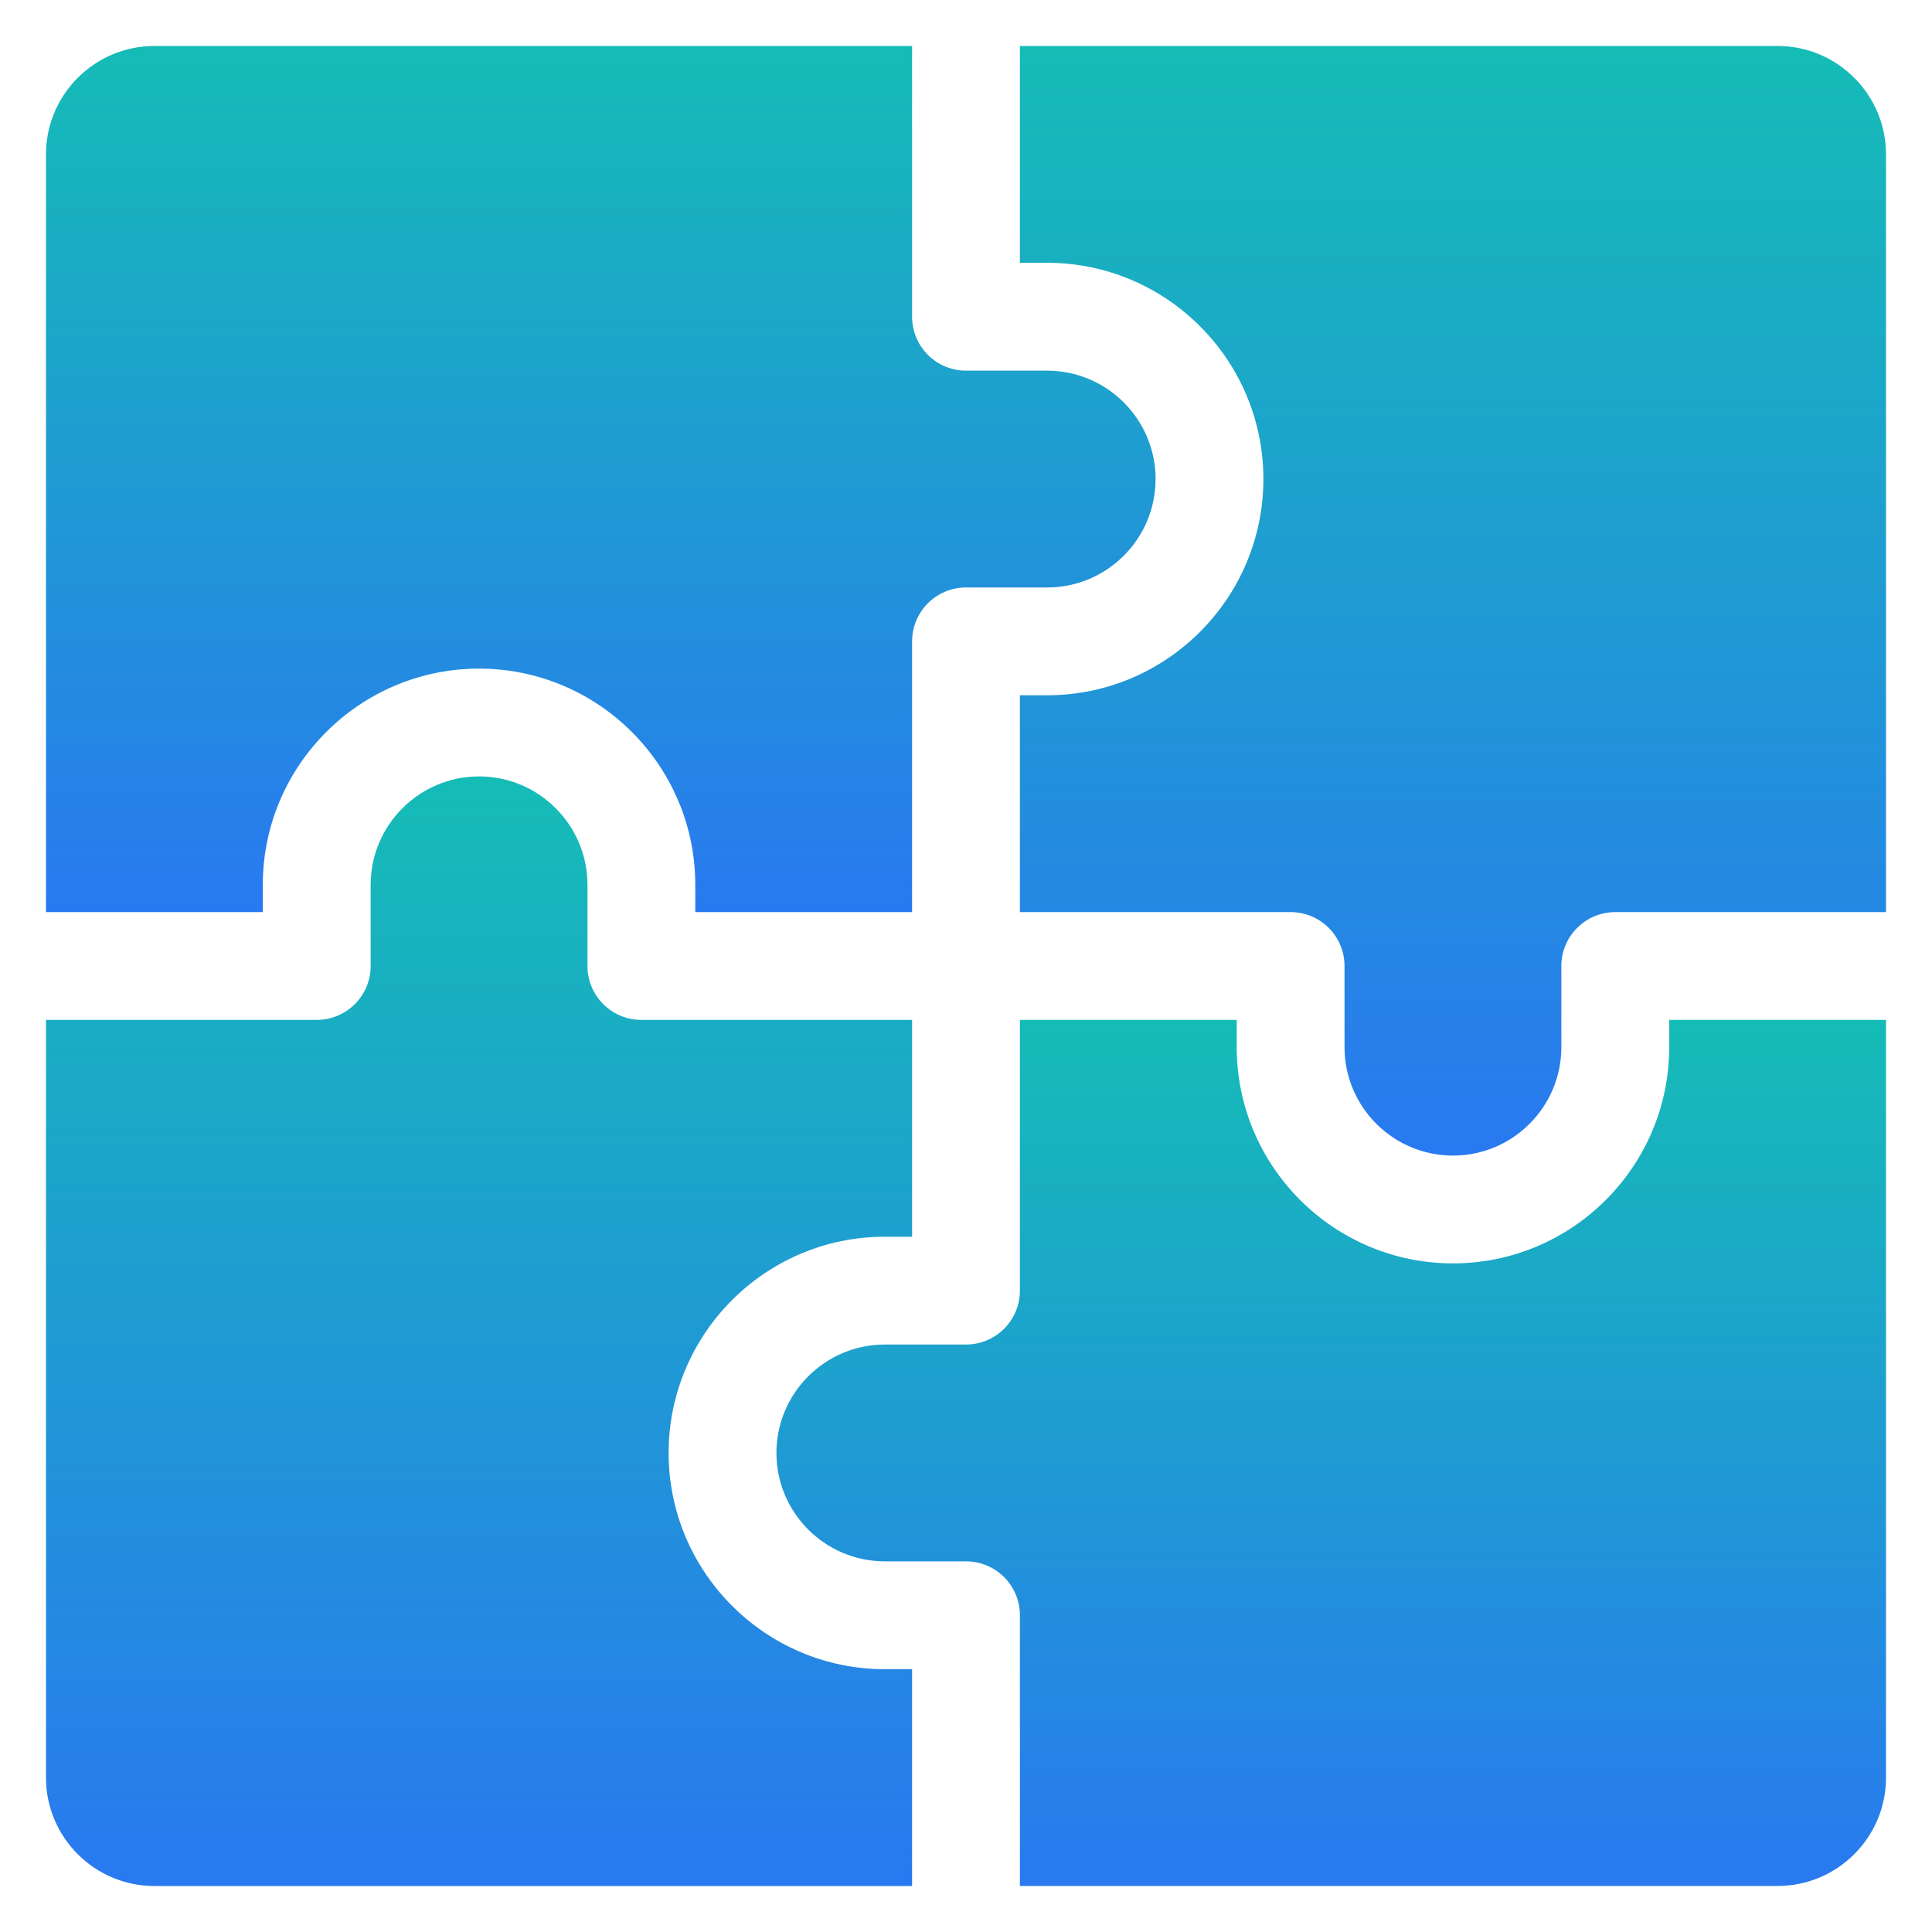
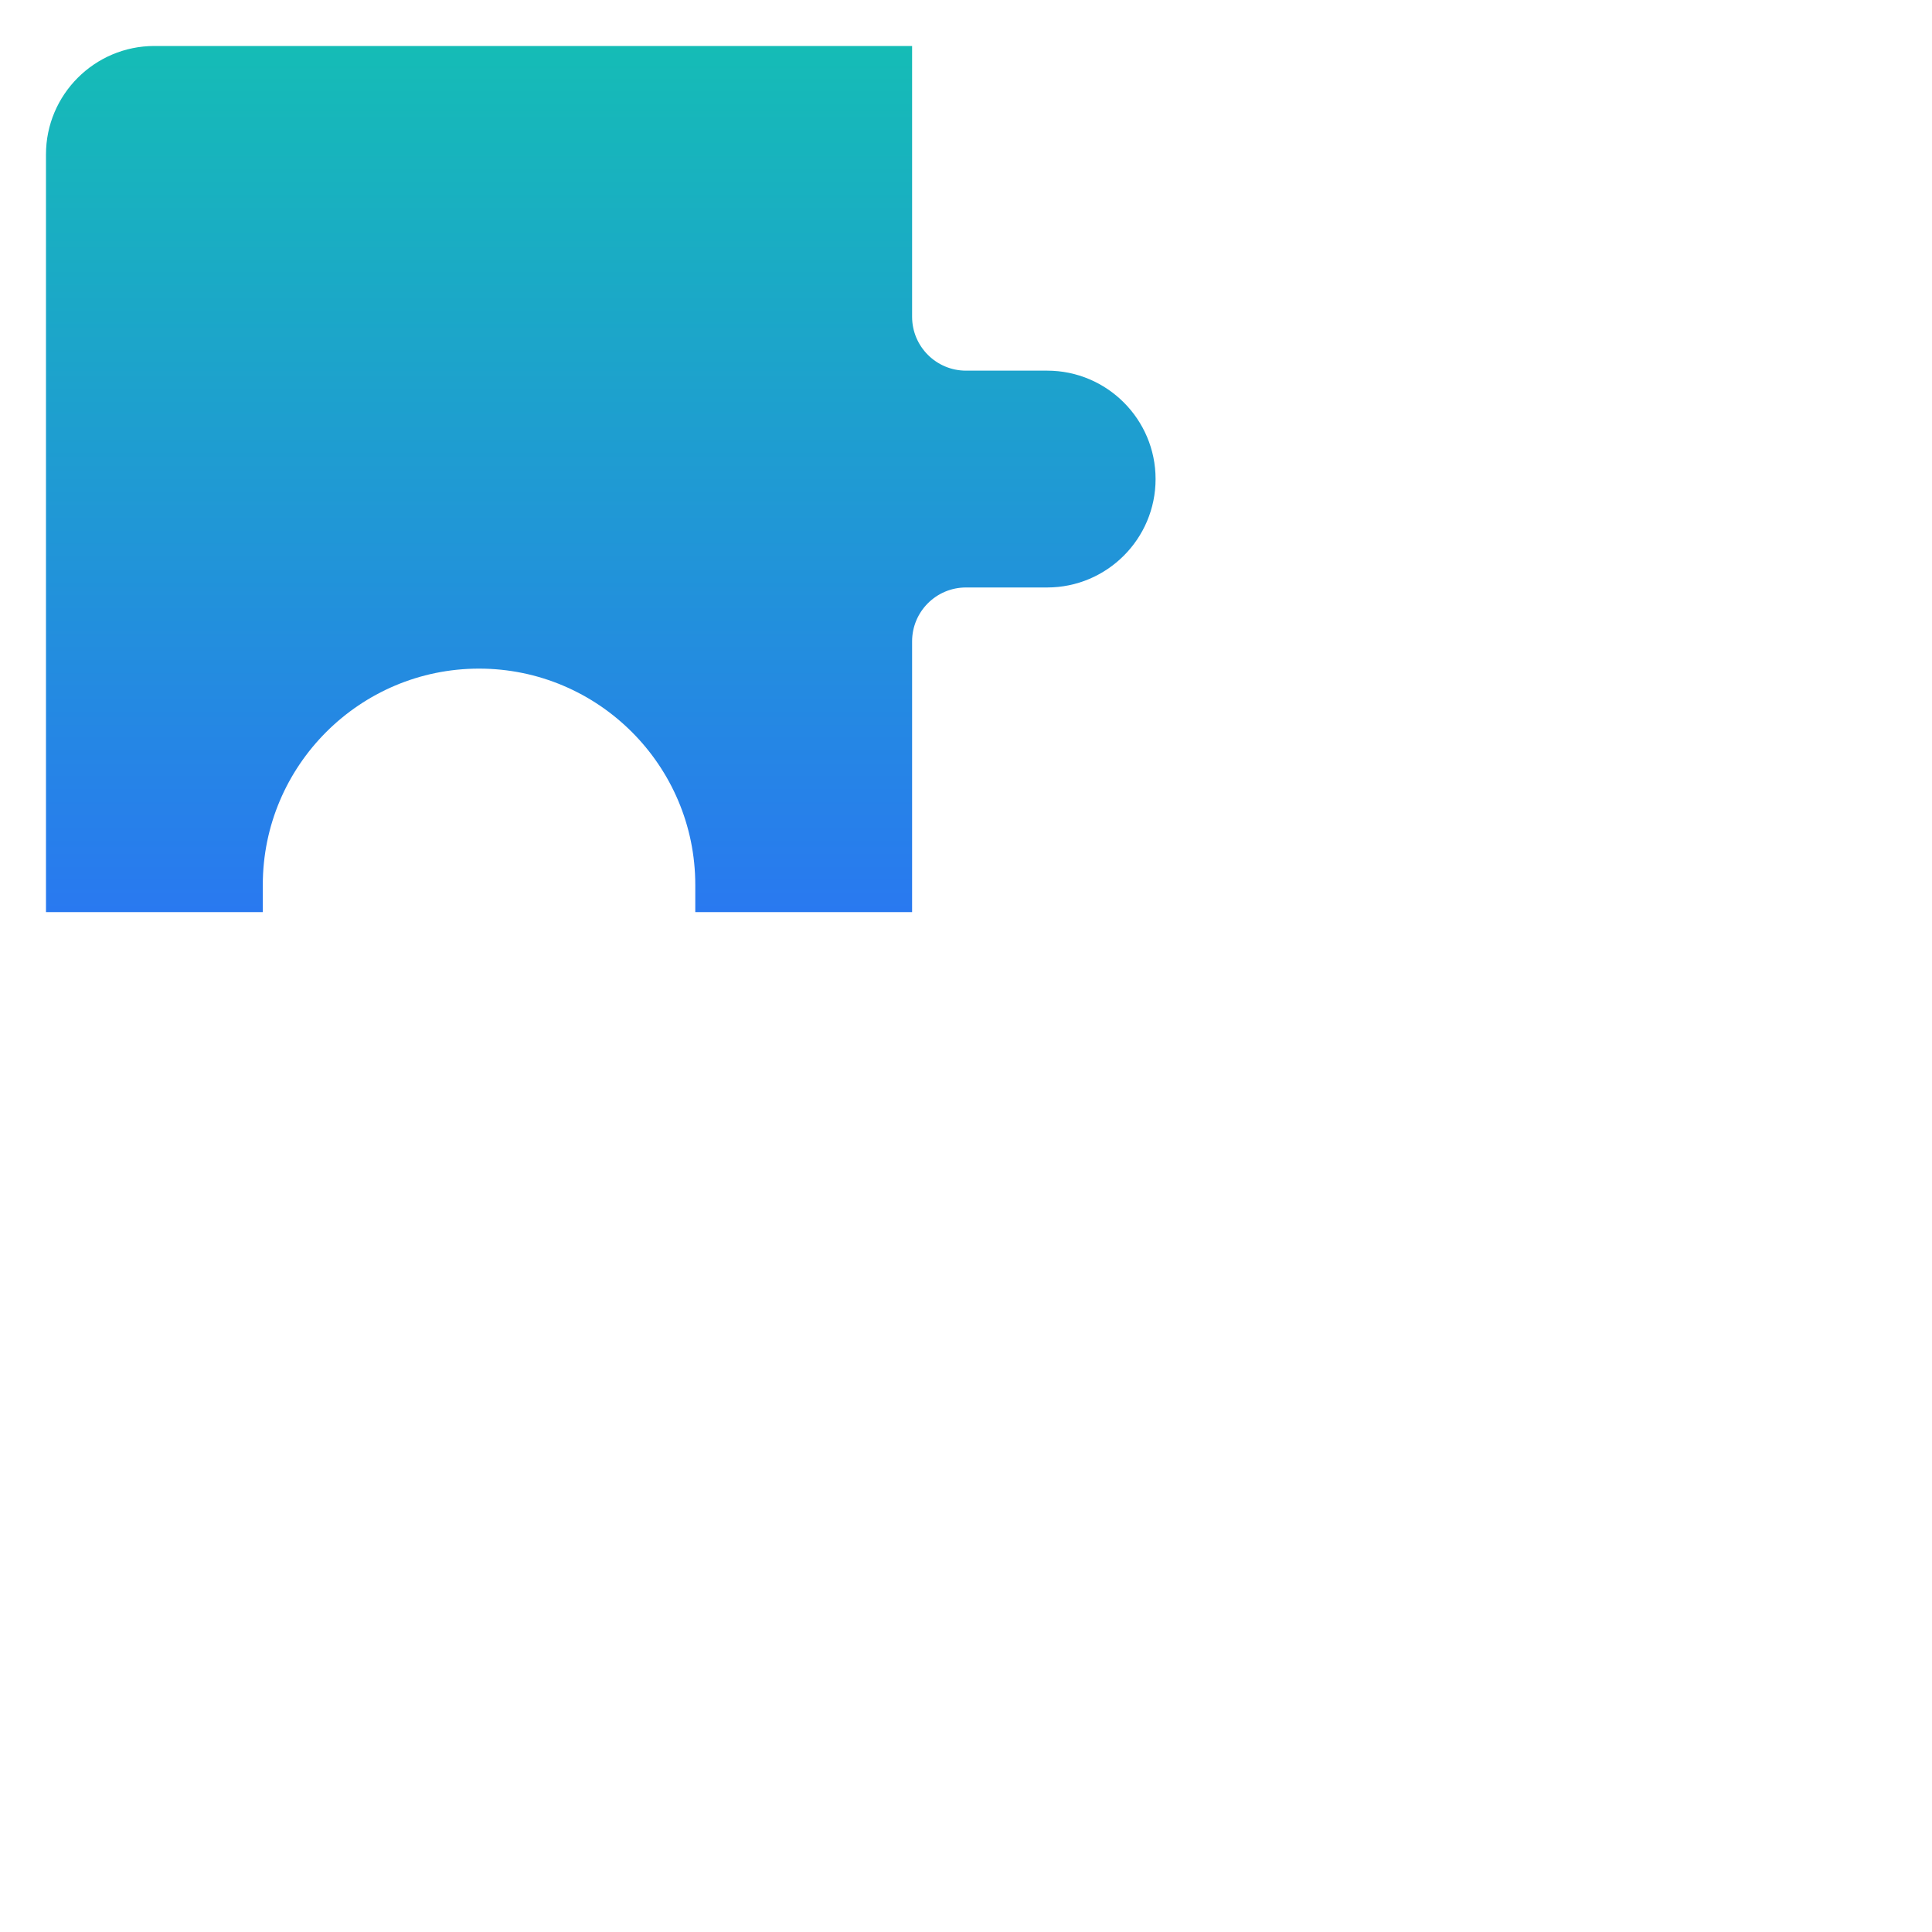
<svg xmlns="http://www.w3.org/2000/svg" width="40" height="40" viewBox="0 0 40 40" fill="none">
  <g clip-path="url(#clip0_378_692)">
-     <path d="M18.884 39.048V34.559H18.32C15.851 34.559 13.843 32.55 13.843 30.082C13.843 27.613 15.851 25.605 18.32 25.605H18.884V21.116H13.279C12.662 21.116 12.163 20.616 12.163 20V18.32C12.163 17.082 11.156 16.075 9.918 16.075C8.681 16.075 7.674 17.082 7.674 18.32V20C7.674 20.616 7.174 21.116 6.558 21.116H0.952V36.803C0.952 38.041 1.959 39.048 3.197 39.048H18.884Z" fill="url(#paint0_linear_378_692)" />
-     <path d="M36.803 39.047C38.041 39.047 39.048 38.041 39.048 36.803V21.116H34.559V21.68C34.559 24.149 32.55 26.157 30.082 26.157C27.613 26.157 25.605 24.149 25.605 21.68V21.116H21.116V26.721C21.116 27.337 20.616 27.837 20 27.837H18.32C17.082 27.837 16.075 28.844 16.075 30.082C16.075 31.319 17.082 32.326 18.32 32.326H20C20.616 32.326 21.116 32.826 21.116 33.442V39.047H36.803Z" fill="url(#paint1_linear_378_692)" />
-     <path d="M30.082 23.925C31.32 23.925 32.326 22.918 32.326 21.68V20C32.326 19.384 32.826 18.884 33.443 18.884H39.048V3.197C39.048 1.959 38.041 0.952 36.803 0.952H21.116V5.441H21.68C24.149 5.441 26.157 7.45 26.157 9.918C26.157 12.387 24.149 14.395 21.68 14.395H21.116V18.884H26.721C27.338 18.884 27.837 19.384 27.837 20V21.68C27.837 22.918 28.844 23.925 30.082 23.925Z" fill="url(#paint2_linear_378_692)" />
    <path d="M3.197 0.952C1.959 0.952 0.952 1.959 0.952 3.197V18.884H5.441V18.32C5.441 15.851 7.45 13.843 9.918 13.843C12.387 13.843 14.395 15.851 14.395 18.32V18.884H18.884V13.279C18.884 12.662 19.384 12.163 20 12.163H21.68C22.918 12.163 23.925 11.156 23.925 9.918C23.925 8.681 22.918 7.674 21.68 7.674H20C19.384 7.674 18.884 7.174 18.884 6.558V0.952H3.197Z" fill="url(#paint3_linear_378_692)" />
  </g>
  <defs>
    <linearGradient id="paint0_linear_378_692" x1="9.918" y1="16.075" x2="9.918" y2="39.048" gradientUnits="userSpaceOnUse">
      <stop stop-color="#15BCB6" />
      <stop offset="1" stop-color="#2979F0" />
    </linearGradient>
    <linearGradient id="paint1_linear_378_692" x1="27.561" y1="21.116" x2="27.561" y2="39.047" gradientUnits="userSpaceOnUse">
      <stop stop-color="#15BCB6" />
      <stop offset="1" stop-color="#2979F0" />
    </linearGradient>
    <linearGradient id="paint2_linear_378_692" x1="30.082" y1="0.952" x2="30.082" y2="23.925" gradientUnits="userSpaceOnUse">
      <stop stop-color="#15BCB6" />
      <stop offset="1" stop-color="#2979F0" />
    </linearGradient>
    <linearGradient id="paint3_linear_378_692" x1="12.439" y1="0.952" x2="12.439" y2="18.884" gradientUnits="userSpaceOnUse">
      <stop stop-color="#15BCB6" />
      <stop offset="1" stop-color="#2979F0" />
    </linearGradient>
    <clipPath id="clip0_378_692">
      <rect width="38.095" height="38.095" fill="white" transform="translate(0.952 0.952)" />
    </clipPath>
  </defs>
</svg>